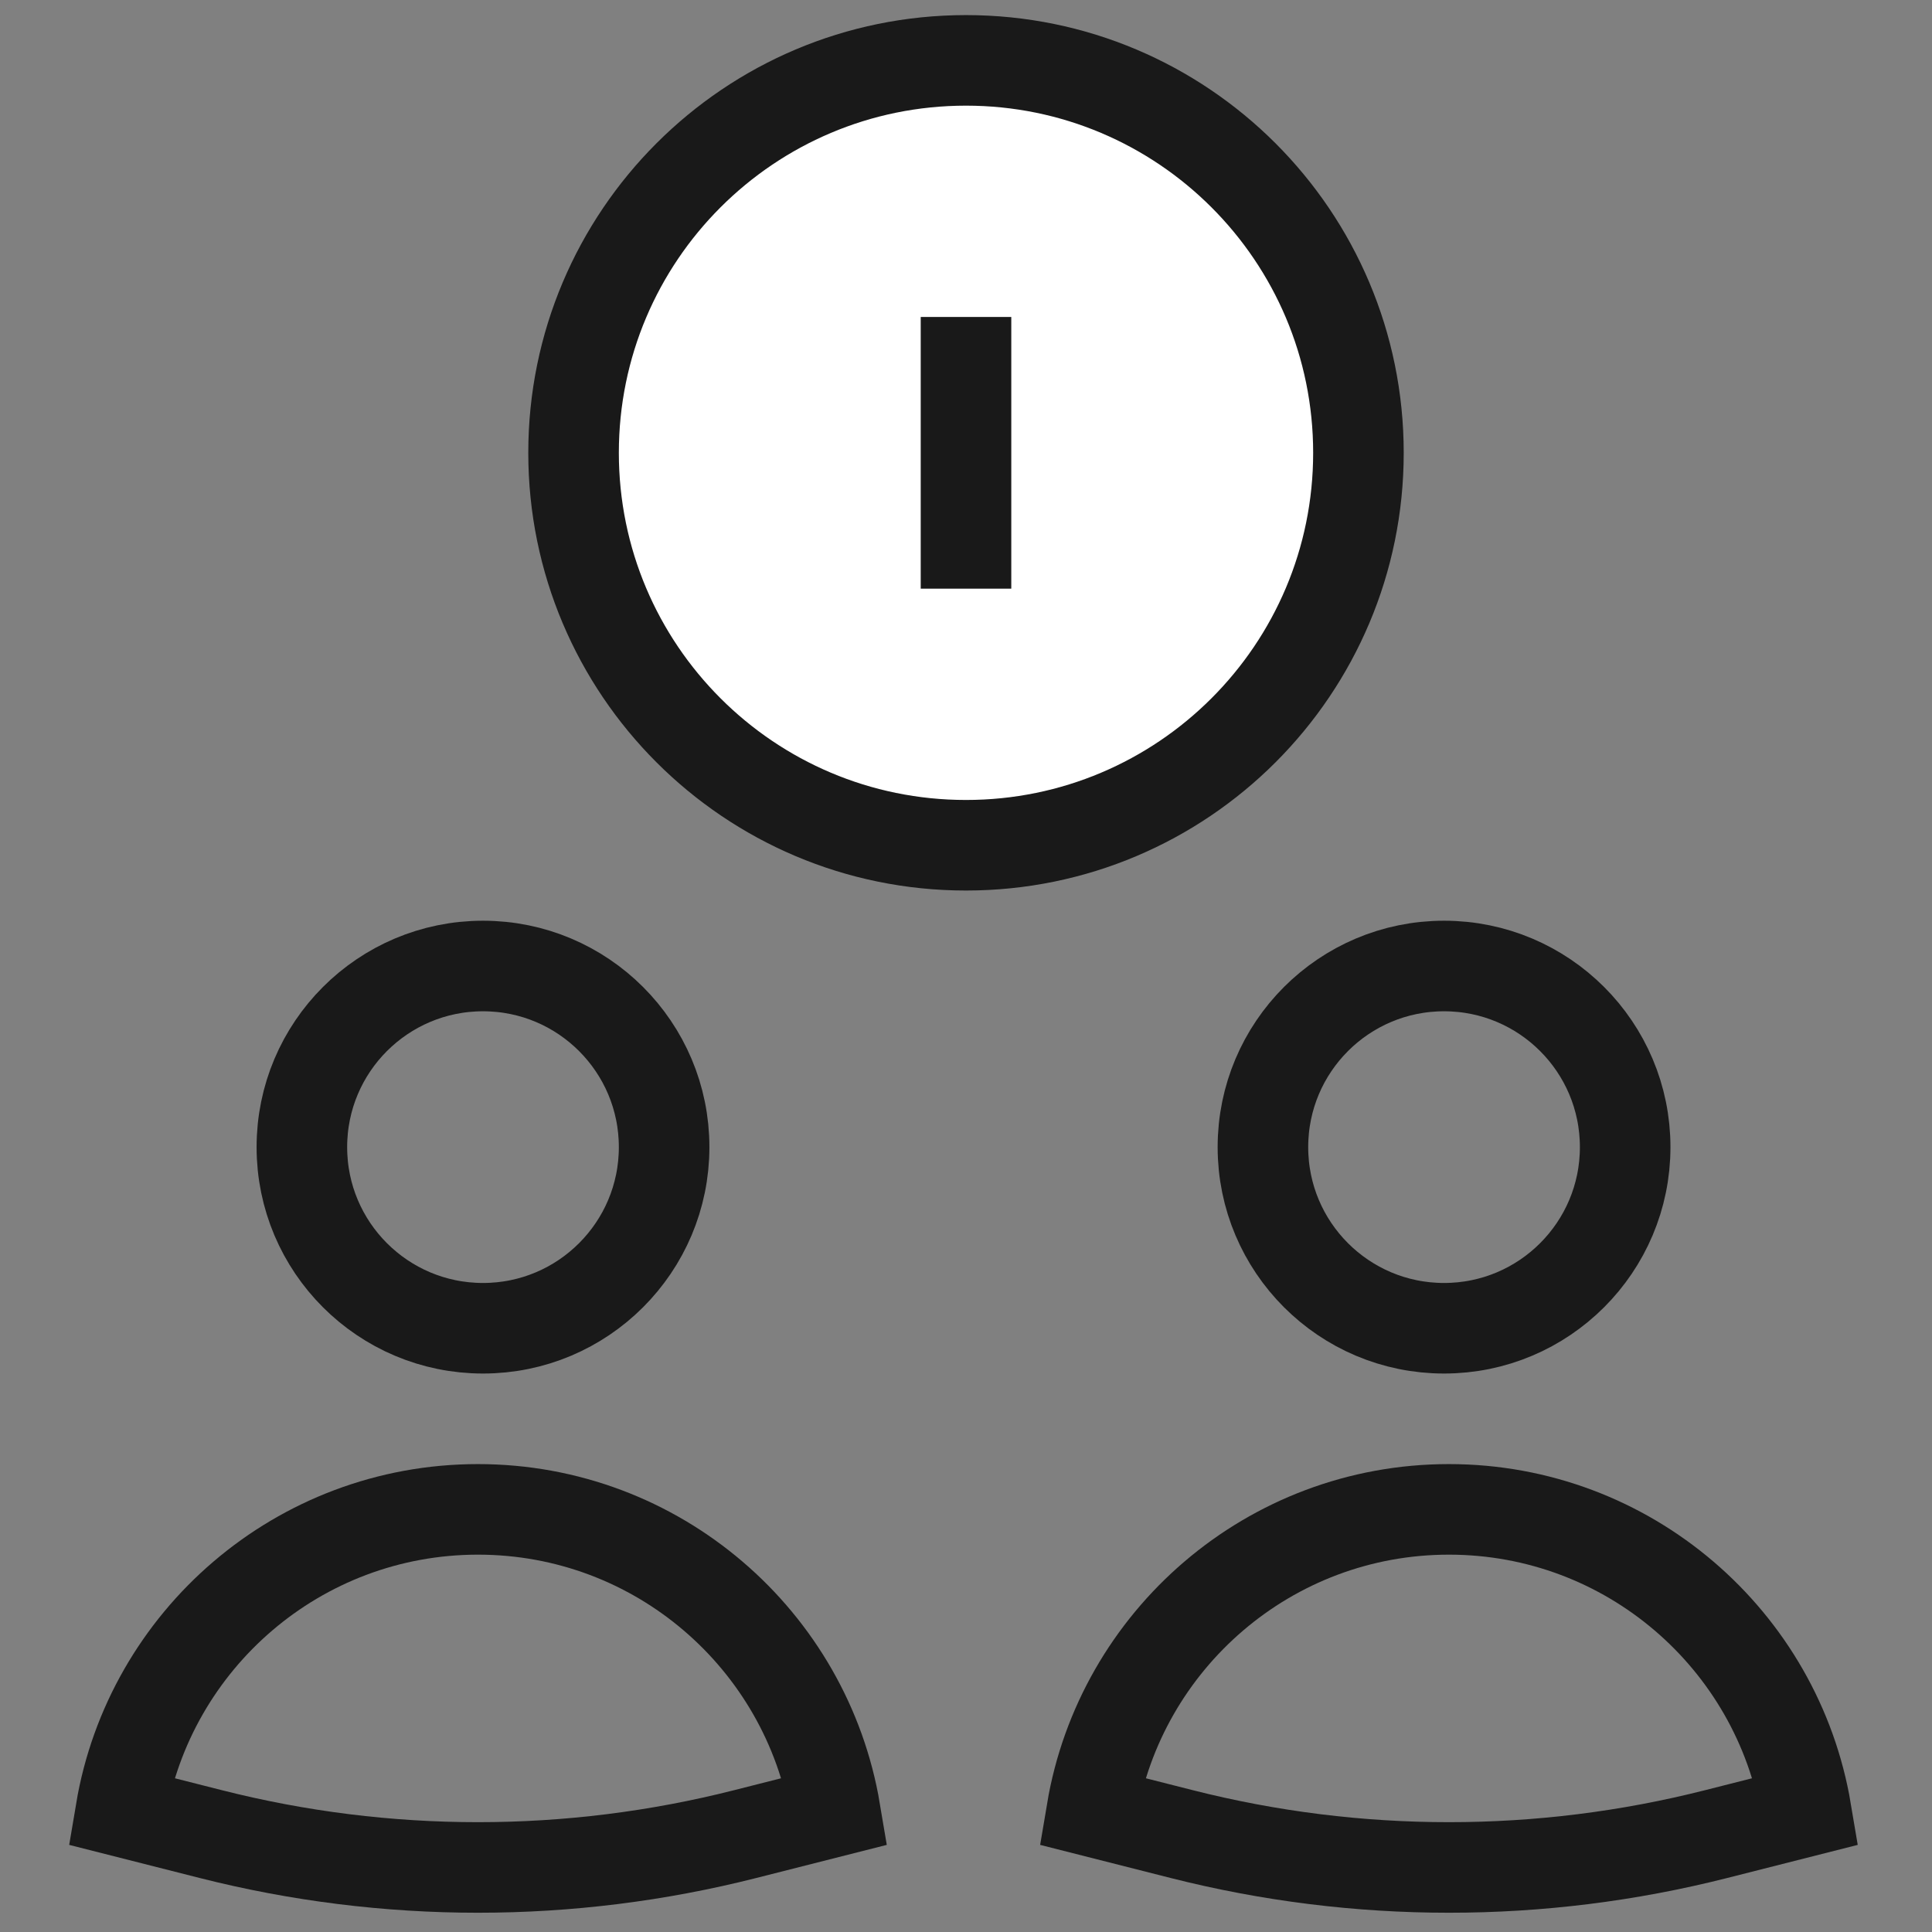
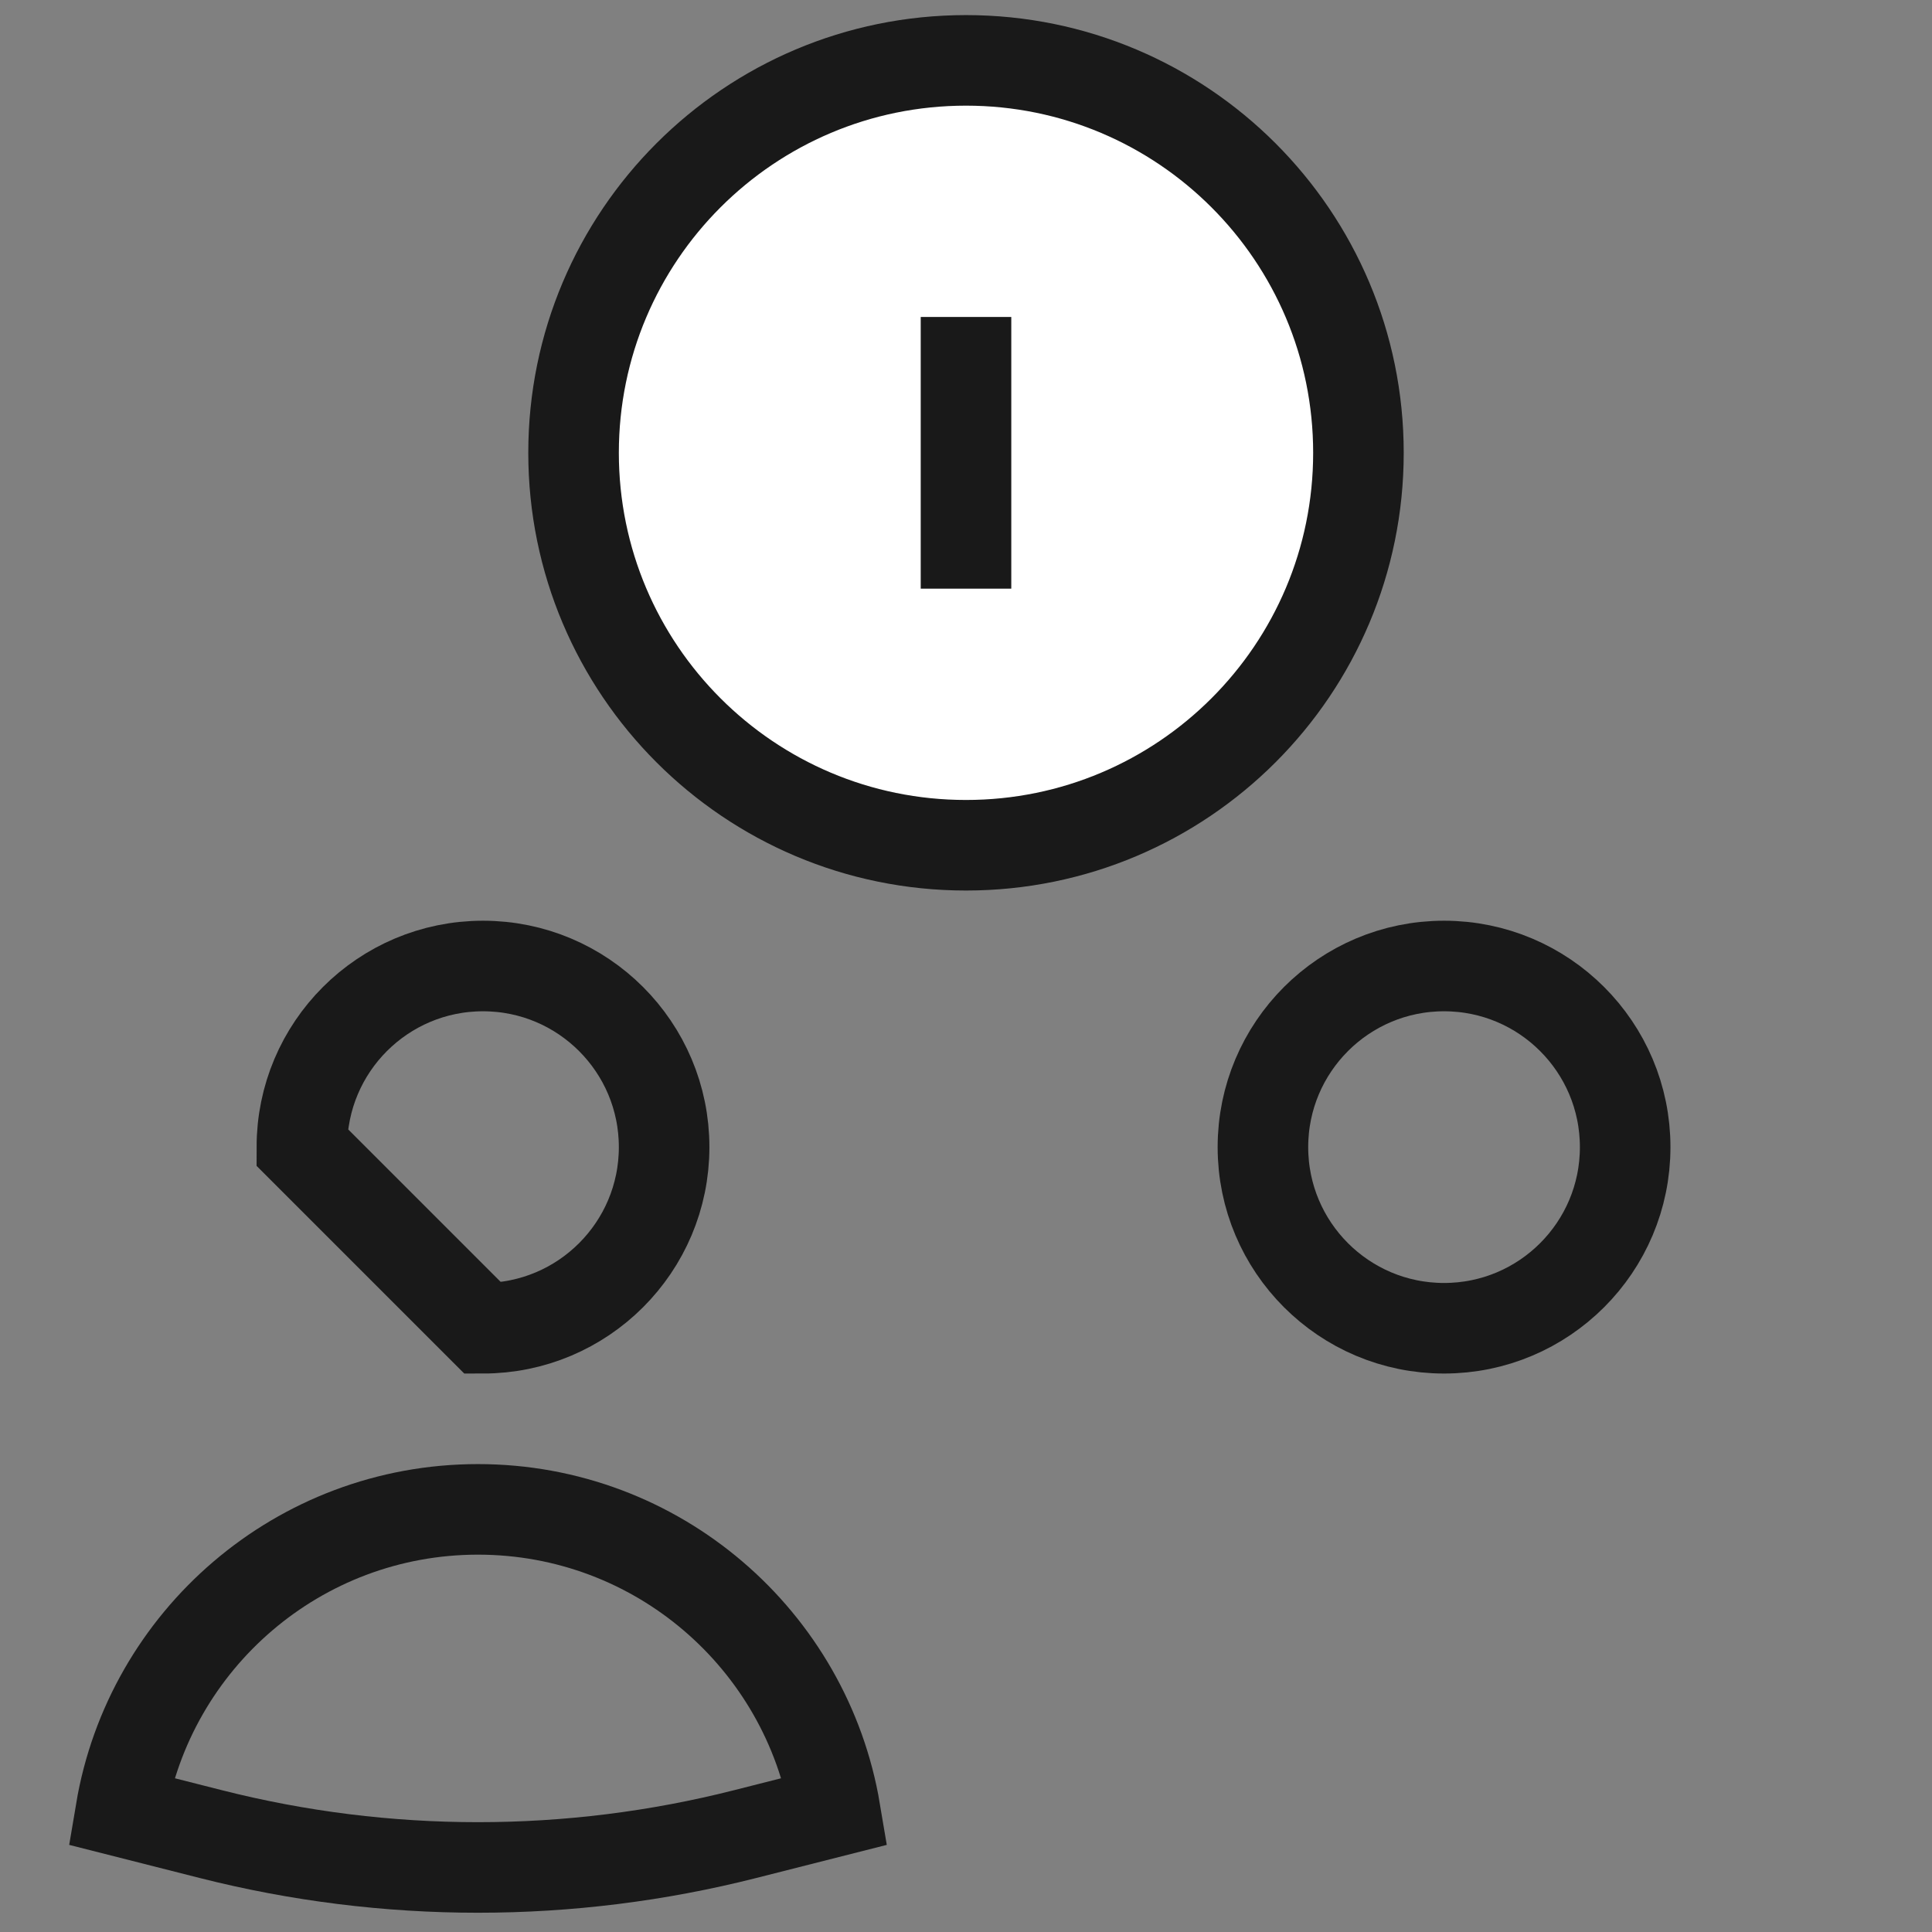
<svg xmlns="http://www.w3.org/2000/svg" width="32" height="32" viewBox="0 0 32 32" fill="none">
  <rect x="0" y="0" width="32" height="32" fill="#808080" stroke="none" />
  <path d="M16 14C19.59 14 22.5 11.09 22.5 7.5C22.5 3.91 19.59 1 16 1C12.41 1 9.5 3.91 9.5 7.5C9.5 11.09 12.41 14 16 14Z" fill="white" stroke="#191919" stroke-width="1.5" stroke-miterlimit="10" stroke-linecap="square" />
  <path d="M16 6V9" stroke="#191919" stroke-width="1.5" stroke-miterlimit="10" stroke-linecap="square" />
-   <path d="M8 22C9.657 22 11 20.657 11 19C11 17.343 9.657 16 8 16C6.343 16 5 17.343 5 19C5 20.657 6.343 22 8 22Z" stroke="#191919" stroke-width="1.5" stroke-miterlimit="10" />
+   <path d="M8 22C9.657 22 11 20.657 11 19C11 17.343 9.657 16 8 16C6.343 16 5 17.343 5 19Z" stroke="#191919" stroke-width="1.5" stroke-miterlimit="10" />
  <path d="M23.918 22C25.575 22 26.918 20.657 26.918 19C26.918 17.343 25.575 16 23.918 16C22.261 16 20.918 17.343 20.918 19C20.918 20.657 22.261 22 23.918 22Z" stroke="#191919" stroke-width="1.5" stroke-miterlimit="10" />
-   <path d="M29.916 30C29.44 27.162 26.972 25 23.999 25C21.026 25 18.558 27.162 18.082 30L19.576 30.379C22.479 31.115 25.519 31.115 28.422 30.379L29.916 30Z" stroke="#191919" stroke-width="1.5" stroke-miterlimit="10" />
  <path d="M13.834 30C13.358 27.162 10.89 25 7.917 25C4.944 25 2.476 27.162 2 30L3.494 30.379C6.397 31.115 9.437 31.115 12.34 30.379L13.834 30Z" stroke="#191919" stroke-width="1.5" stroke-miterlimit="10" />
</svg>